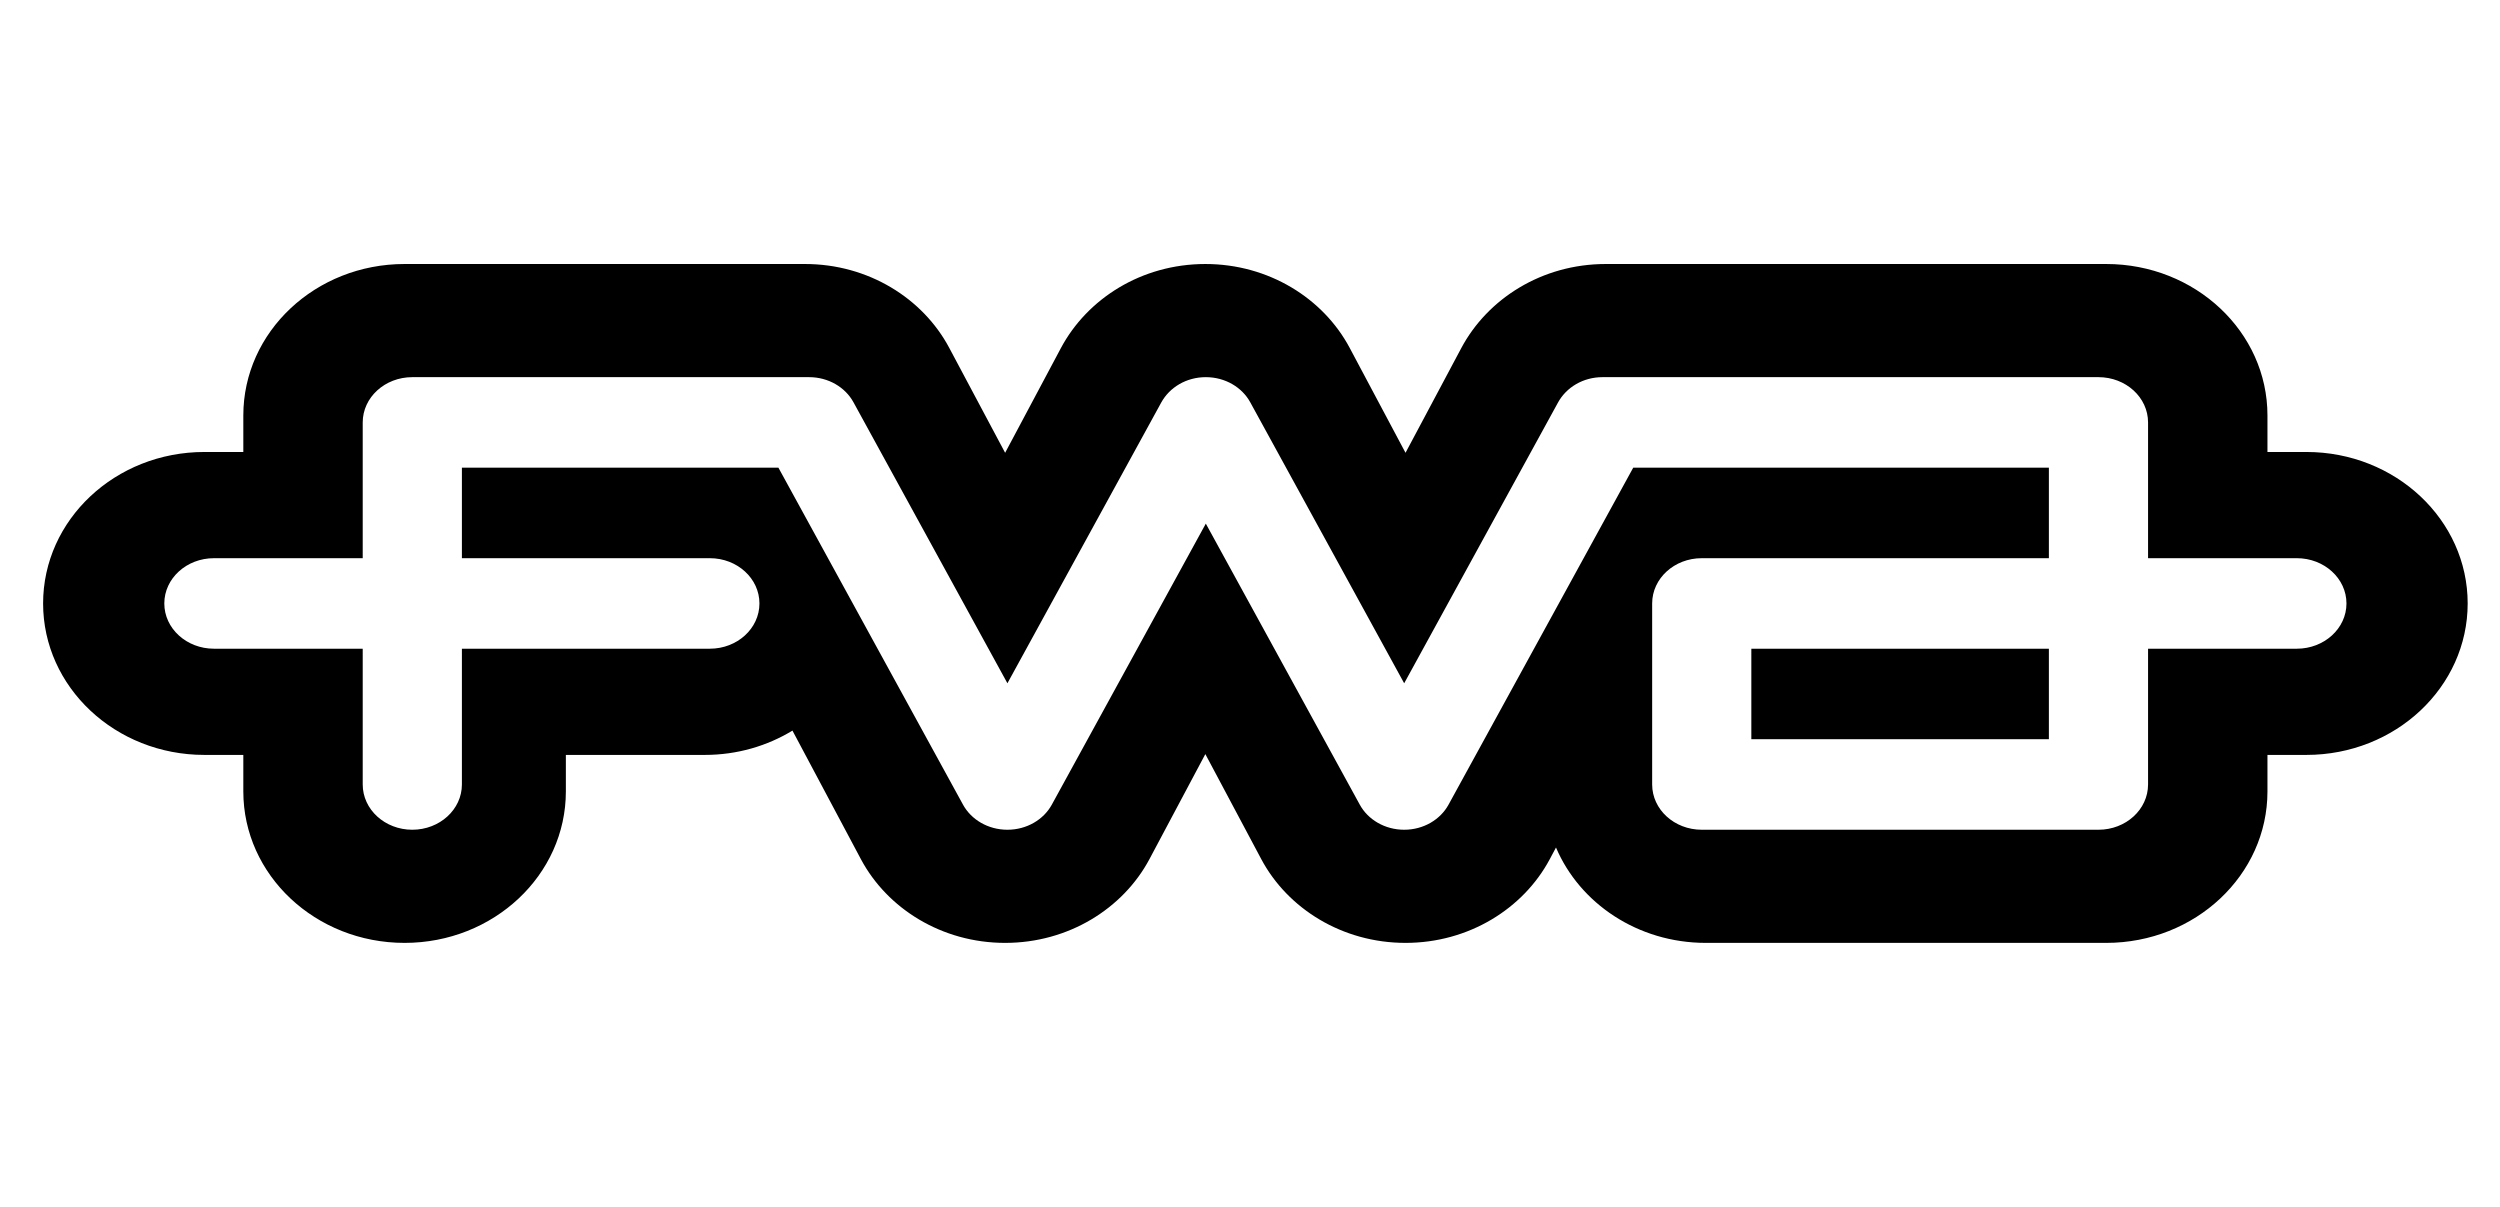
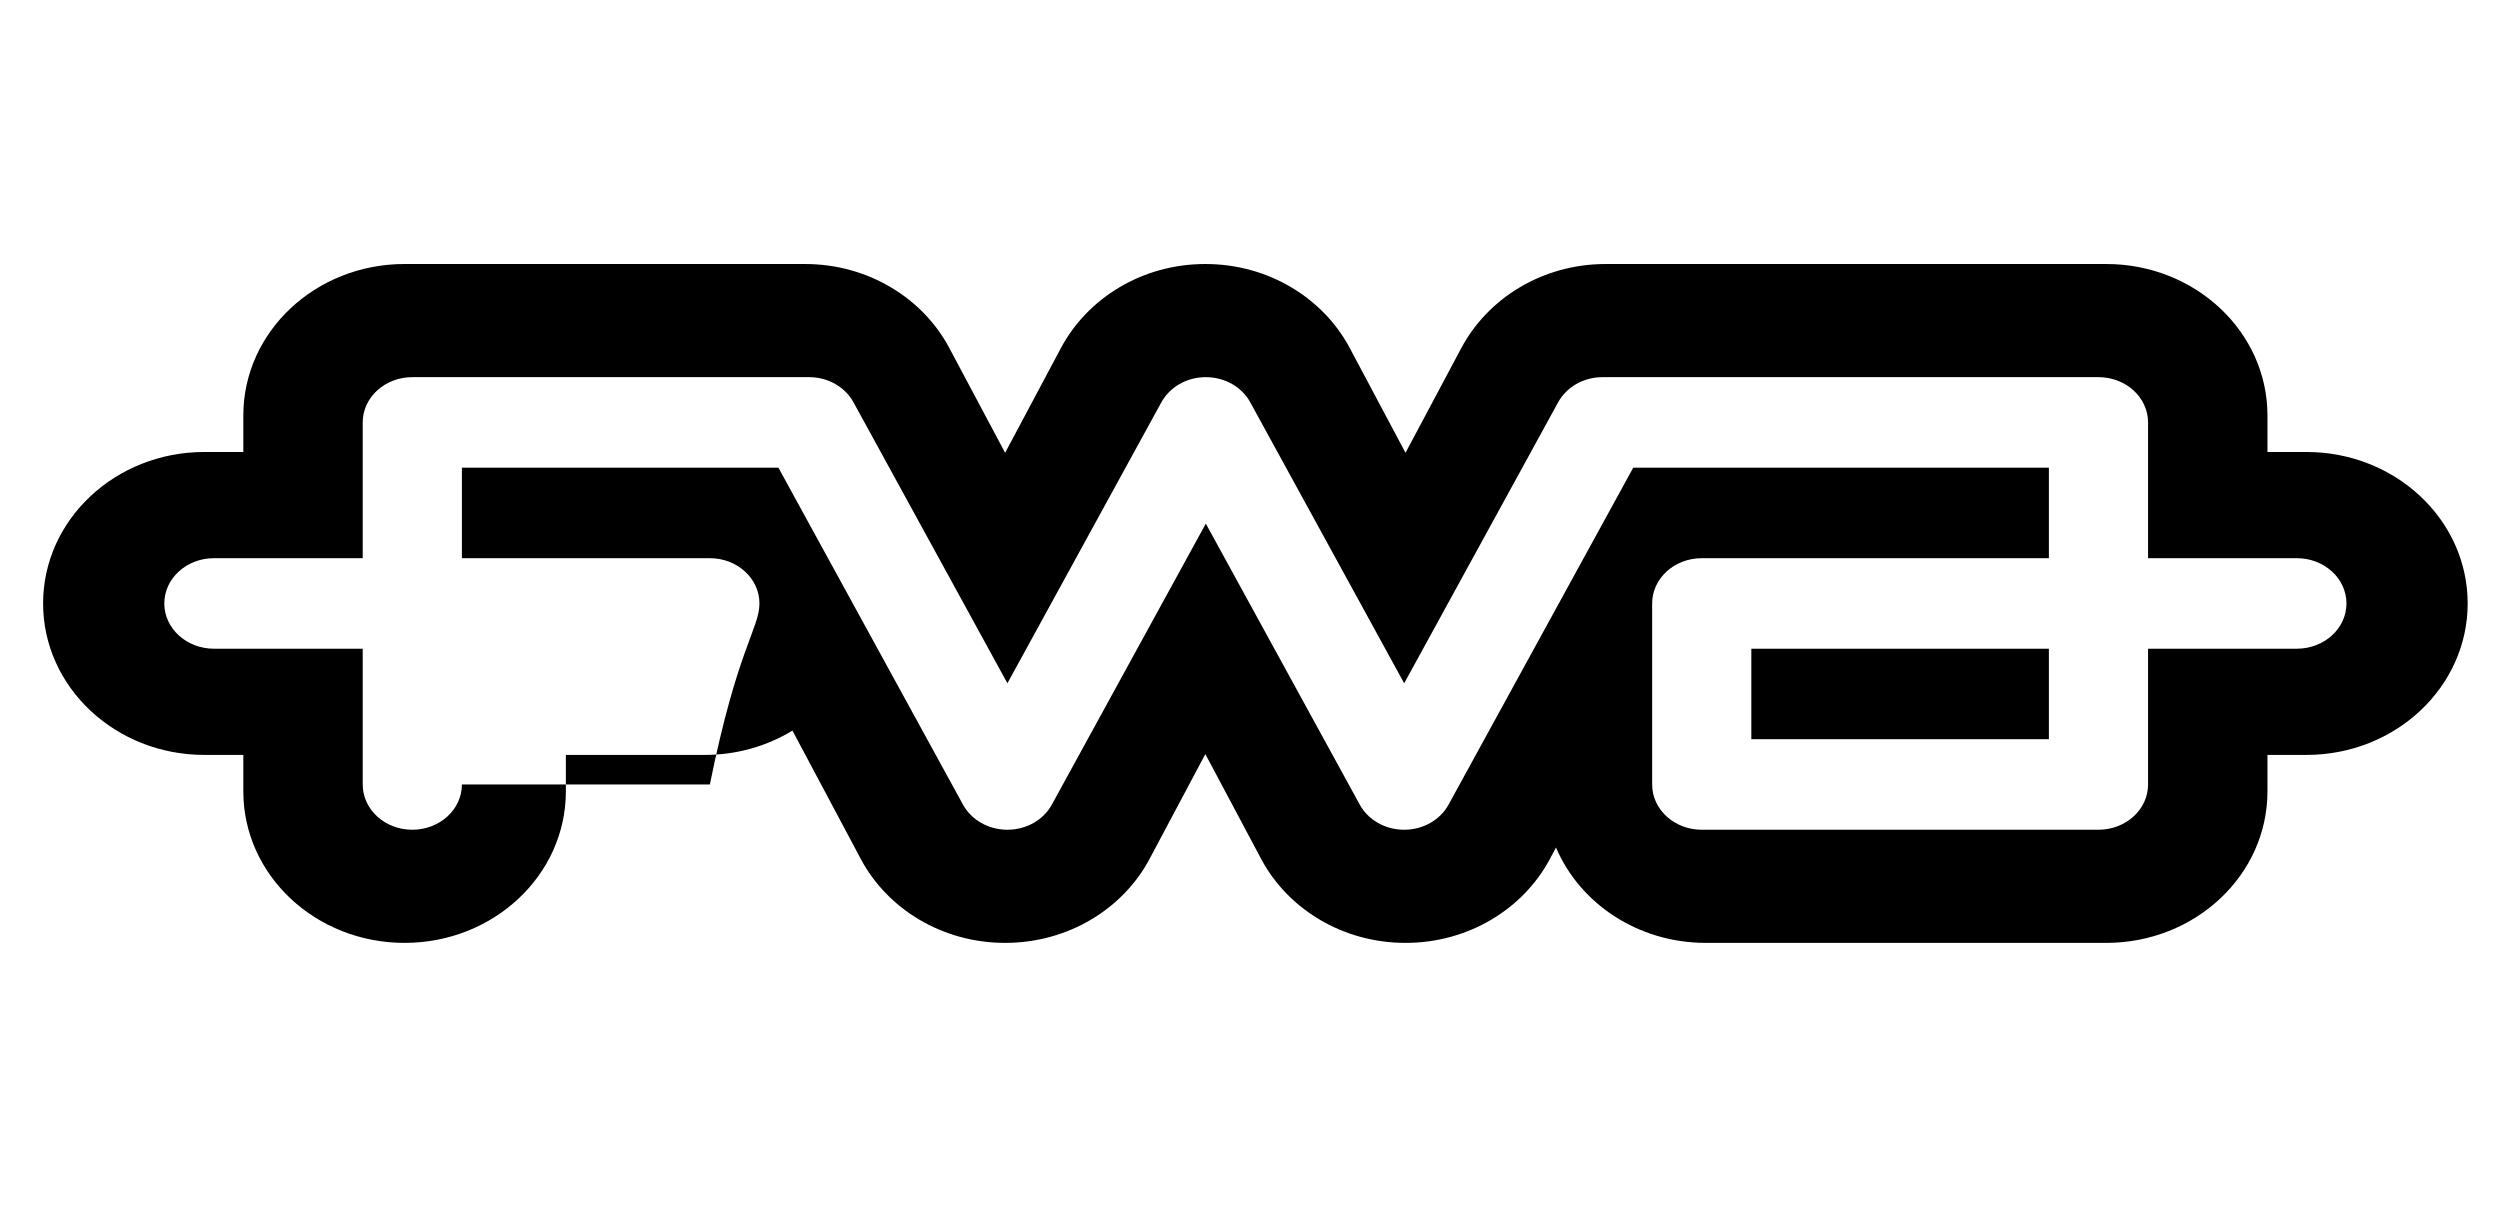
<svg xmlns="http://www.w3.org/2000/svg" width="58" height="28" viewBox="0 0 58 28" fill="none">
-   <path d="M18.675 6.125C20.145 6.125 21.41 6.922 22.02 8.066L23.319 10.505L24.612 8.077C25.222 6.932 26.482 6.125 27.964 6.125C29.434 6.125 30.699 6.922 31.31 8.066L32.608 10.505L33.901 8.077C34.511 6.932 35.771 6.125 37.253 6.125H48.864C50.93 6.125 52.605 7.698 52.605 9.639V10.486H53.509C55.575 10.486 57.25 12.059 57.25 14C57.25 15.94 55.575 17.514 53.509 17.514H52.605V18.361C52.605 20.302 50.93 21.875 48.864 21.875H39.575C37.998 21.875 36.649 20.958 36.099 19.662L35.954 19.934C35.343 21.079 34.077 21.875 32.608 21.875C31.138 21.875 29.873 21.077 29.263 19.935L27.964 17.495L26.666 19.934C26.055 21.079 24.788 21.875 23.319 21.875C21.849 21.875 20.584 21.077 19.974 19.935L18.385 16.95C17.799 17.306 17.102 17.514 16.352 17.514H13.128V18.361C13.128 20.302 11.452 21.875 9.386 21.875C7.32 21.875 5.645 20.302 5.645 18.361V17.514H4.741C2.675 17.514 1 15.94 1 14C1 12.059 2.675 10.486 4.741 10.486H5.645V9.639C5.645 7.698 7.32 6.125 9.386 6.125H18.675ZM9.565 8.75C8.93 8.75 8.415 9.22 8.415 9.8V12.95H4.963C4.328 12.95 3.812 13.42 3.812 14C3.812 14.58 4.328 15.05 4.963 15.05H8.415V18.2C8.415 18.78 8.93 19.25 9.565 19.25C10.201 19.25 10.716 18.78 10.716 18.2V15.05H16.469C17.104 15.05 17.619 14.58 17.619 14C17.619 13.42 17.104 12.95 16.469 12.95H10.716V10.85H18.059L22.343 18.67C22.532 19.014 22.922 19.25 23.372 19.25C23.822 19.25 24.212 19.014 24.401 18.67L27.975 12.148L31.548 18.67C31.737 19.014 32.127 19.25 32.577 19.25C33.027 19.25 33.416 19.014 33.605 18.67L37.891 10.85H47.534V12.95H39.48C38.845 12.95 38.33 13.42 38.33 14V18.2C38.33 18.78 38.845 19.25 39.48 19.25H48.685C49.32 19.25 49.835 18.78 49.835 18.2V15.05H53.287C53.922 15.05 54.438 14.58 54.438 14C54.438 13.42 53.922 12.95 53.287 12.95H49.835V9.8C49.835 9.22 49.32 8.75 48.685 8.75H37.179C36.728 8.75 36.338 8.986 36.145 9.34L32.577 15.852L29.004 9.33C28.815 8.986 28.425 8.75 27.975 8.75C27.524 8.75 27.134 8.986 26.94 9.34L23.372 15.852L19.799 9.33C19.61 8.986 19.221 8.75 18.77 8.75H9.565ZM47.534 15.051V17.15H40.631V15.051H47.534Z" fill="#1A1919" style="fill:#1A1919;fill:color(display-p3 0.104 0.099 0.098);fill-opacity:1;" />
+   <path d="M18.675 6.125C20.145 6.125 21.41 6.922 22.02 8.066L23.319 10.505L24.612 8.077C25.222 6.932 26.482 6.125 27.964 6.125C29.434 6.125 30.699 6.922 31.31 8.066L32.608 10.505L33.901 8.077C34.511 6.932 35.771 6.125 37.253 6.125H48.864C50.93 6.125 52.605 7.698 52.605 9.639V10.486H53.509C55.575 10.486 57.25 12.059 57.25 14C57.25 15.94 55.575 17.514 53.509 17.514H52.605V18.361C52.605 20.302 50.93 21.875 48.864 21.875H39.575C37.998 21.875 36.649 20.958 36.099 19.662L35.954 19.934C35.343 21.079 34.077 21.875 32.608 21.875C31.138 21.875 29.873 21.077 29.263 19.935L27.964 17.495L26.666 19.934C26.055 21.079 24.788 21.875 23.319 21.875C21.849 21.875 20.584 21.077 19.974 19.935L18.385 16.95C17.799 17.306 17.102 17.514 16.352 17.514H13.128V18.361C13.128 20.302 11.452 21.875 9.386 21.875C7.32 21.875 5.645 20.302 5.645 18.361V17.514H4.741C2.675 17.514 1 15.94 1 14C1 12.059 2.675 10.486 4.741 10.486H5.645V9.639C5.645 7.698 7.32 6.125 9.386 6.125H18.675ZM9.565 8.75C8.93 8.75 8.415 9.22 8.415 9.8V12.95H4.963C4.328 12.95 3.812 13.42 3.812 14C3.812 14.58 4.328 15.05 4.963 15.05H8.415V18.2C8.415 18.78 8.93 19.25 9.565 19.25C10.201 19.25 10.716 18.78 10.716 18.2H16.469C17.104 15.05 17.619 14.58 17.619 14C17.619 13.42 17.104 12.95 16.469 12.95H10.716V10.85H18.059L22.343 18.67C22.532 19.014 22.922 19.25 23.372 19.25C23.822 19.25 24.212 19.014 24.401 18.67L27.975 12.148L31.548 18.67C31.737 19.014 32.127 19.25 32.577 19.25C33.027 19.25 33.416 19.014 33.605 18.67L37.891 10.85H47.534V12.95H39.48C38.845 12.95 38.33 13.42 38.33 14V18.2C38.33 18.78 38.845 19.25 39.48 19.25H48.685C49.32 19.25 49.835 18.78 49.835 18.2V15.05H53.287C53.922 15.05 54.438 14.58 54.438 14C54.438 13.42 53.922 12.95 53.287 12.95H49.835V9.8C49.835 9.22 49.32 8.75 48.685 8.75H37.179C36.728 8.75 36.338 8.986 36.145 9.34L32.577 15.852L29.004 9.33C28.815 8.986 28.425 8.75 27.975 8.75C27.524 8.75 27.134 8.986 26.94 9.34L23.372 15.852L19.799 9.33C19.61 8.986 19.221 8.75 18.77 8.75H9.565ZM47.534 15.051V17.15H40.631V15.051H47.534Z" fill="#1A1919" style="fill:#1A1919;fill:color(display-p3 0.104 0.099 0.098);fill-opacity:1;" />
</svg>